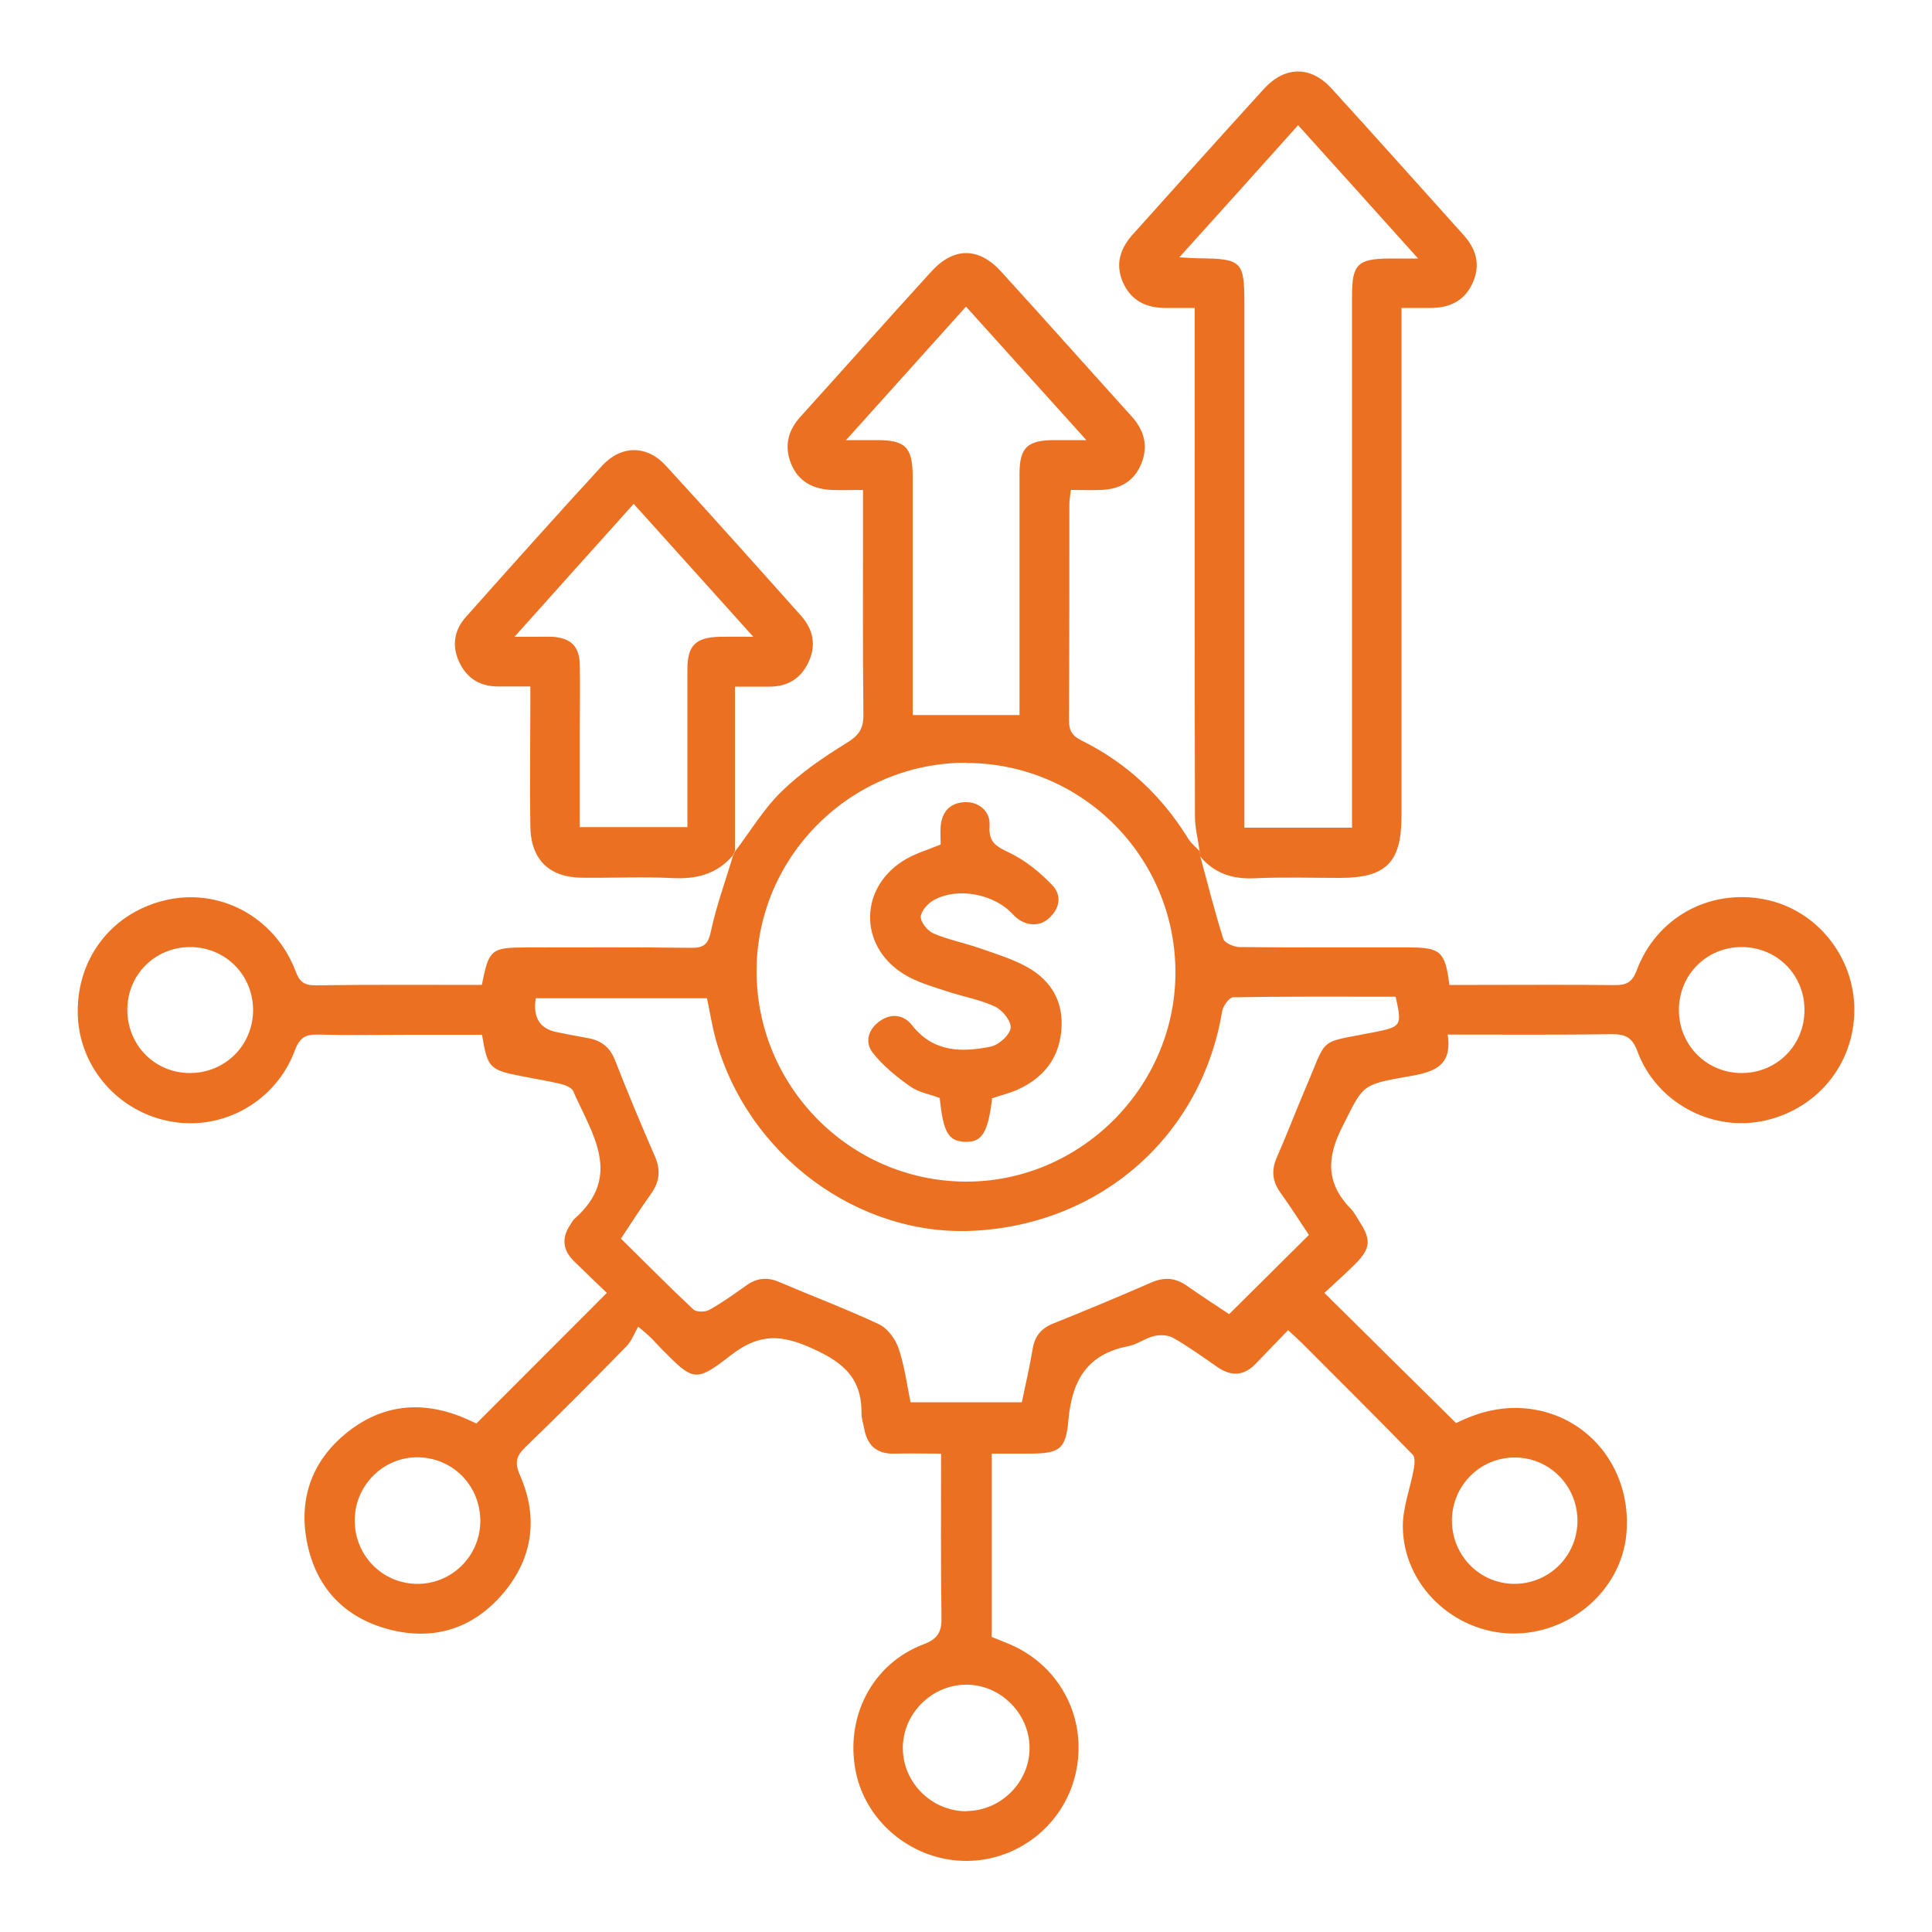
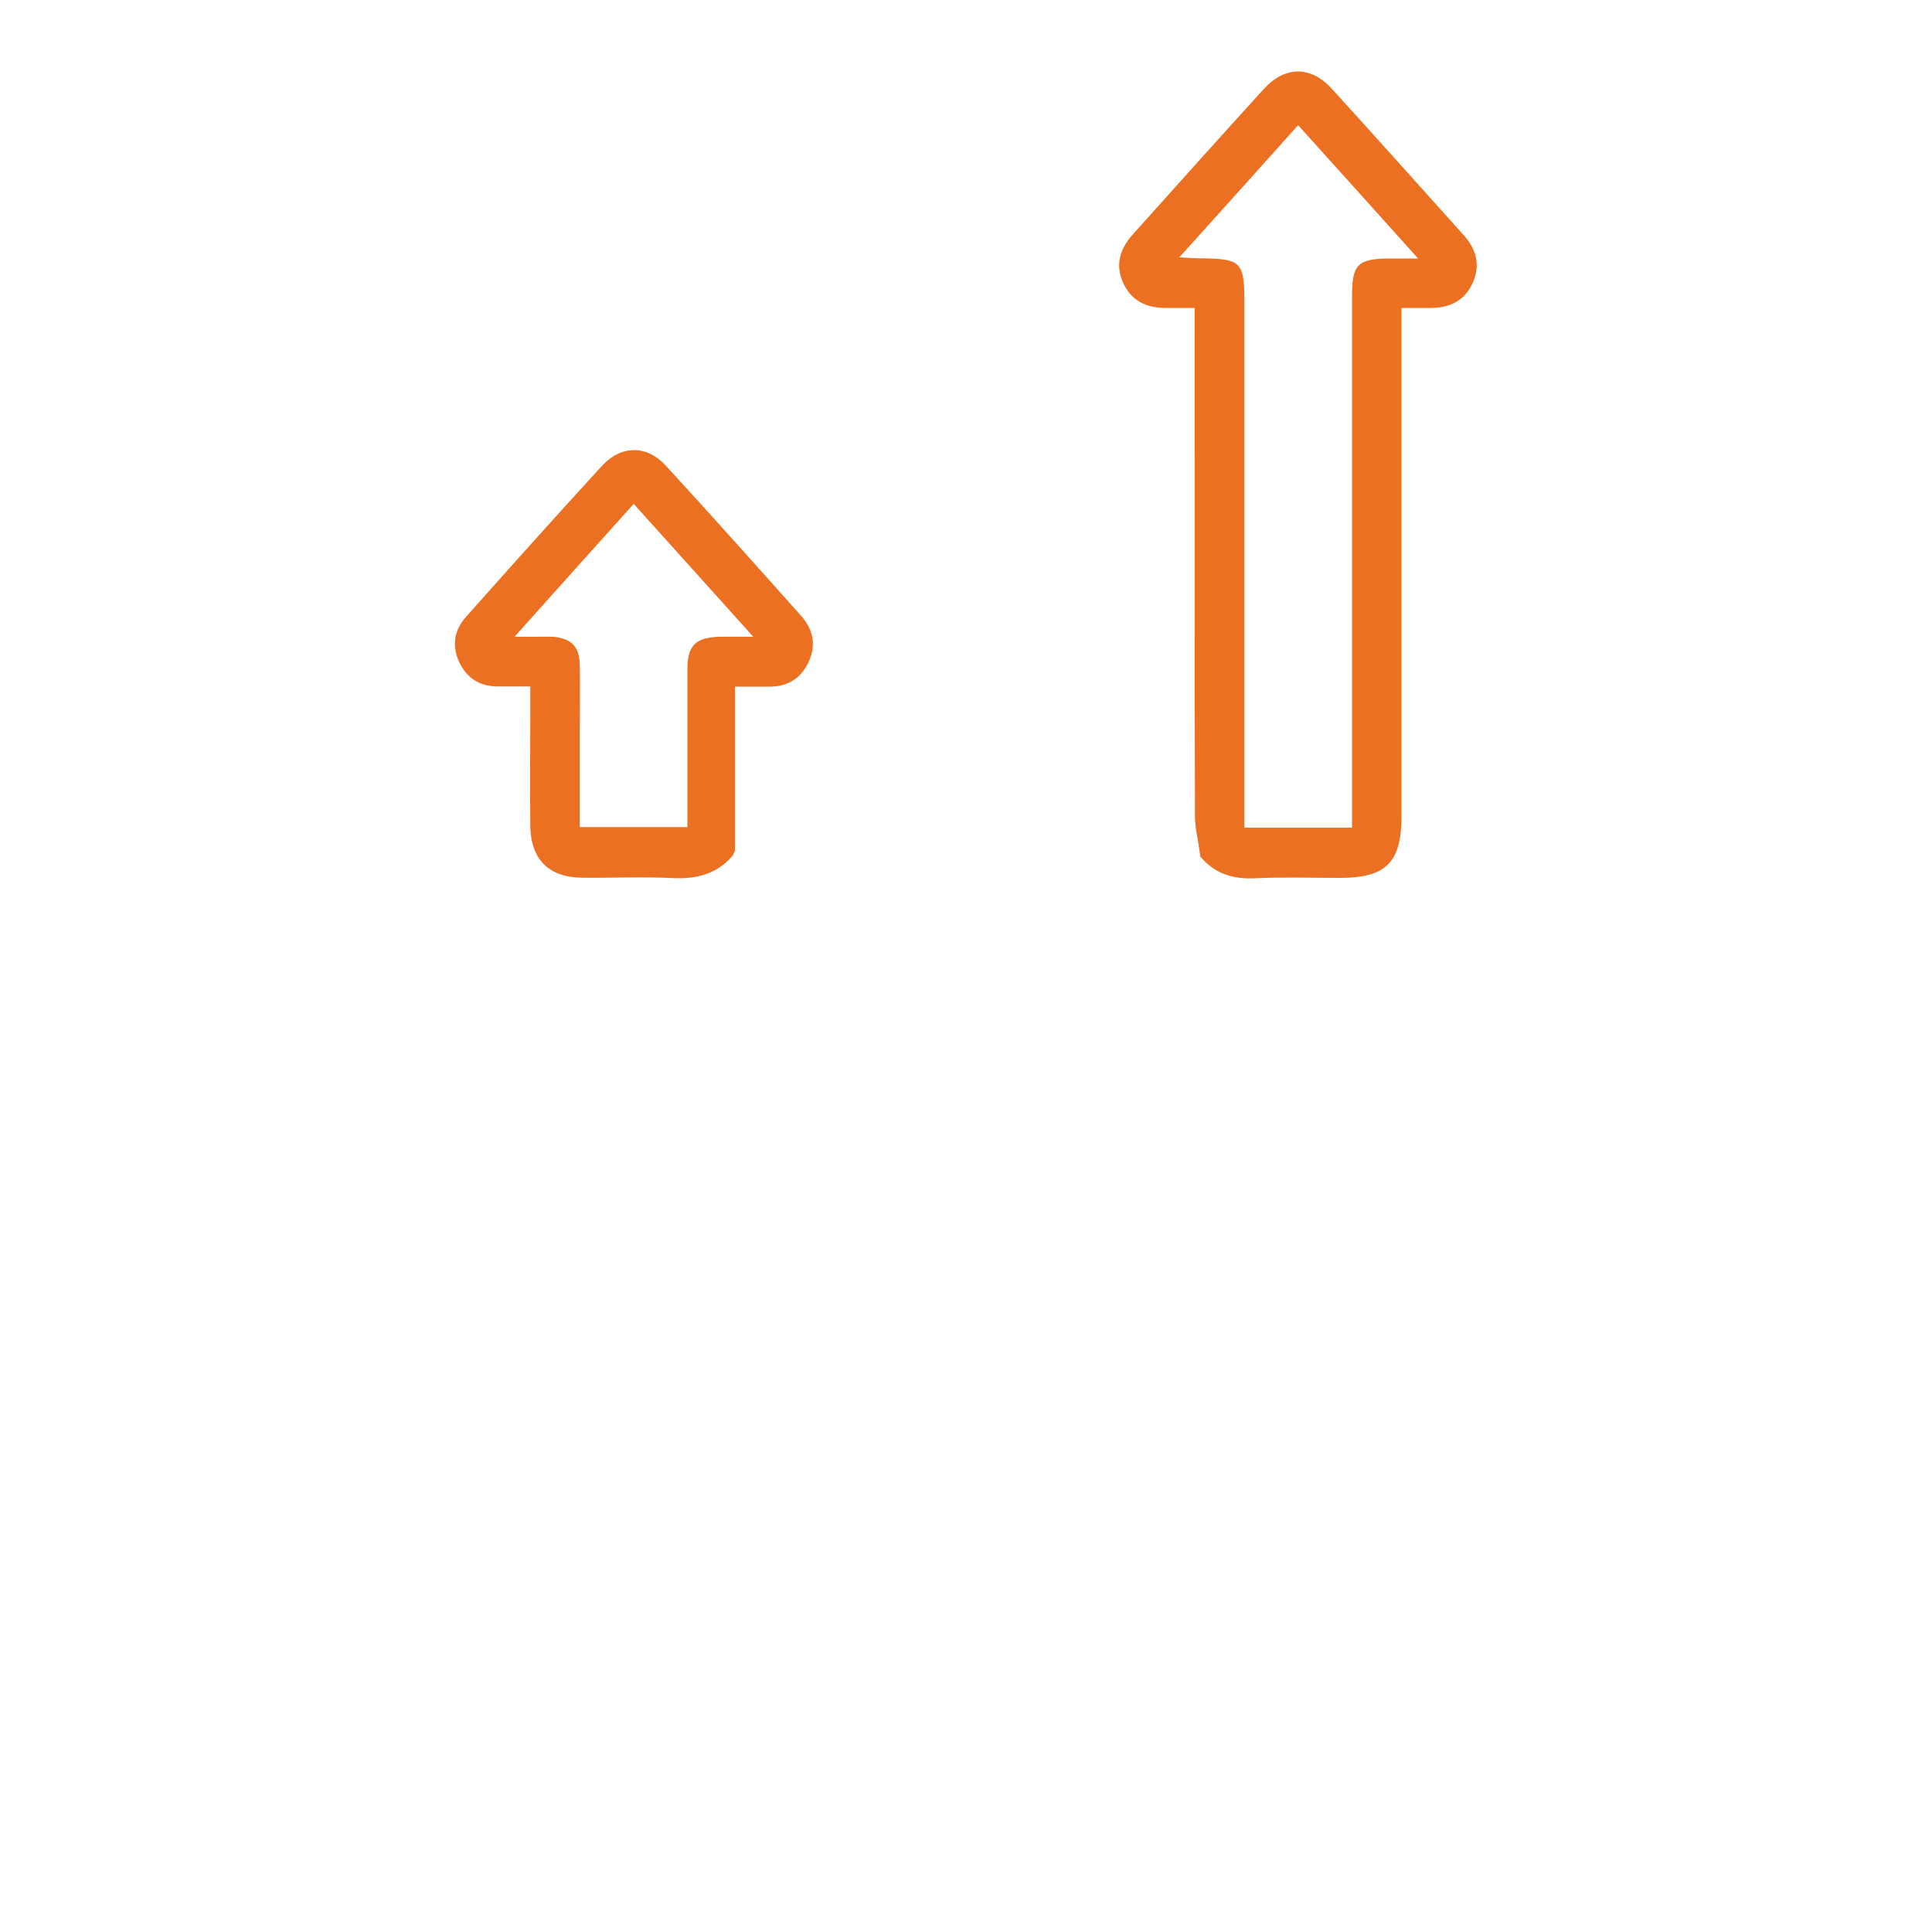
<svg xmlns="http://www.w3.org/2000/svg" id="_Слой_2" data-name="Слой 2" viewBox="0 0 100 100">
  <defs>
    <style>
      .cls-1 {
        fill: #ec7022;
      }
    </style>
  </defs>
-   <path class="cls-1" d="M62.12,44.3c.39,1.44,.75,2.88,1.2,4.3,.07,.21,.54,.41,.83,.42,2.94,.03,5.88,.02,8.82,.02,1.59,0,1.84,.23,2.05,1.94,.49,0,1,0,1.5,0,2.36,0,4.72-.02,7.07,.01,.6,0,.89-.15,1.12-.75,1.02-2.75,3.77-4.25,6.62-3.69,2.68,.52,4.65,2.95,4.65,5.72,0,2.85-1.99,5.23-4.82,5.77-2.67,.5-5.45-1.02-6.41-3.63-.27-.72-.61-.88-1.32-.88-2.78,.04-5.56,.02-8.5,.02,.28,1.76-.9,1.97-2.16,2.19-2.36,.4-2.23,.49-3.29,2.58-.83,1.62-.84,2.94,.44,4.25,.19,.19,.31,.45,.46,.68,.6,.93,.56,1.38-.24,2.18-.52,.52-1.07,1-1.59,1.49,2.3,2.28,4.52,4.47,6.82,6.74,1.17-.59,2.51-.95,4-.71,3.04,.49,5.11,3.25,4.81,6.46-.27,2.91-2.93,5.2-5.95,5.14-3.03-.07-5.61-2.54-5.62-5.55,0-.98,.38-1.95,.56-2.93,.05-.26,.09-.64-.05-.78-1.9-1.95-3.83-3.87-5.76-5.8-.19-.19-.4-.37-.69-.64-.57,.59-1.12,1.16-1.67,1.73-.6,.63-1.25,.68-1.97,.19-.75-.52-1.5-1.06-2.3-1.52-.26-.15-.67-.17-.98-.1-.47,.11-.89,.44-1.36,.53-2.13,.41-2.91,1.79-3.09,3.83-.13,1.54-.49,1.72-2.02,1.73-.64,0-1.27,0-1.95,0v9.49c.26,.1,.54,.21,.82,.33,2.62,1.05,4.1,3.74,3.57,6.52-.51,2.72-2.89,4.71-5.64,4.74-2.76,.03-5.23-1.93-5.78-4.59-.58-2.83,.83-5.61,3.5-6.62,.8-.3,.95-.7,.93-1.46-.04-2.75-.02-5.51-.02-8.41-.82,0-1.61-.02-2.39,0-.93,.03-1.43-.41-1.59-1.3-.05-.27-.15-.54-.14-.81,.02-1.95-1.14-2.74-2.81-3.45-1.55-.66-2.64-.55-3.94,.46-1.85,1.43-1.94,1.35-3.57-.29-.3-.3-.56-.65-1.24-1.18-.2,.34-.34,.75-.61,1.02-1.71,1.75-3.44,3.49-5.2,5.19-.48,.46-.61,.79-.31,1.47,.96,2.17,.68,4.28-.85,6.1-1.56,1.85-3.61,2.5-5.95,1.88-2.26-.6-3.72-2.12-4.2-4.41-.47-2.23,.17-4.21,1.95-5.69,1.77-1.47,3.78-1.76,5.94-.93,.31,.12,.61,.27,.86,.38,2.24-2.24,4.44-4.45,6.75-6.76-.53-.51-1.12-1.07-1.7-1.64-.59-.58-.65-1.21-.19-1.89,.07-.1,.12-.22,.21-.3,2.54-2.23,.89-4.43-.06-6.61-.08-.19-.42-.32-.66-.38-.68-.16-1.38-.27-2.07-.41-1.6-.31-1.71-.43-1.99-2.13-1.19,0-2.41,0-3.63,0-1.62,0-3.25,.03-4.87-.01-.64-.02-.94,.16-1.18,.8-.97,2.63-3.67,4.17-6.36,3.71-2.72-.46-4.75-2.73-4.88-5.43-.13-2.87,1.63-5.29,4.39-6,2.86-.75,5.8,.79,6.88,3.64,.2,.54,.44,.74,1.04,.73,2.87-.04,5.74-.02,8.6-.02,.36-1.84,.48-1.94,2.3-1.94,2.85,0,5.69-.02,8.54,.02,.71,.01,.89-.24,1.03-.91,.28-1.31,.75-2.57,1.13-3.86,.03-.07,.07-.14,.1-.21,.79-1.04,1.47-2.19,2.4-3.1,.99-.97,2.17-1.78,3.36-2.51,.62-.38,.89-.71,.89-1.46-.04-3.52-.02-7.04-.02-10.55v-1.1c-.59,0-1.1,.02-1.61,0-.96-.04-1.73-.42-2.11-1.35-.37-.91-.17-1.73,.49-2.45,2.26-2.5,4.49-5.01,6.76-7.5,1.16-1.28,2.46-1.28,3.62,0,2.27,2.49,4.5,5,6.76,7.5,.66,.73,.86,1.54,.49,2.45-.38,.93-1.14,1.32-2.1,1.35-.49,.02-.98,0-1.54,0-.03,.27-.08,.5-.08,.73,0,3.73,0,7.46-.02,11.2,0,.53,.17,.8,.65,1.04,2.34,1.15,4.16,2.87,5.53,5.09,.15,.24,.39,.43,.59,.64,0,.08,.02,.17,.03,.25Zm-25.52,7.37h-8.87q-.23,1.48,1.07,1.75c.54,.11,1.08,.21,1.62,.31,.69,.12,1.15,.47,1.41,1.14,.66,1.68,1.35,3.34,2.07,4.99,.32,.73,.23,1.34-.23,1.97-.52,.72-.99,1.47-1.53,2.28,1.25,1.23,2.47,2.47,3.74,3.66,.16,.15,.61,.15,.83,.03,.67-.37,1.29-.82,1.91-1.26,.55-.4,1.1-.45,1.72-.18,1.71,.73,3.46,1.39,5.15,2.18,.45,.21,.85,.76,1.02,1.25,.31,.91,.43,1.88,.62,2.79h5.76c.2-.96,.41-1.85,.56-2.76,.11-.68,.46-1.08,1.1-1.33,1.7-.68,3.39-1.39,5.07-2.12,.66-.28,1.23-.23,1.81,.18,.77,.54,1.56,1.05,2.19,1.47,1.43-1.42,2.77-2.75,4.13-4.1-.46-.69-.96-1.47-1.49-2.21-.41-.58-.46-1.15-.17-1.81,.51-1.15,.95-2.32,1.44-3.47,1.24-2.87,.59-2.4,3.63-3.01,1.38-.28,1.41-.33,1.08-1.83-2.79,0-5.6-.02-8.41,.03-.2,0-.52,.44-.57,.71-1.06,6.41-6.2,10.99-12.78,11.37-6.05,.35-11.82-3.92-13.45-9.97-.18-.67-.29-1.37-.44-2.08Zm13.43-12.19c-5.95-.02-10.85,4.82-10.87,10.75-.02,5.99,4.83,10.9,10.81,10.93,5.92,.03,10.84-4.86,10.87-10.77,.03-6-4.81-10.88-10.81-10.9Zm2.74-2.46v-.84c0-3.89,0-7.77,0-11.66,0-1.34,.4-1.73,1.76-1.74,.49,0,.98,0,1.7,0-2.19-2.43-4.19-4.65-6.23-6.91-2.08,2.31-4.06,4.52-6.21,6.91,.71,0,1.16,0,1.61,0,1.46,0,1.83,.37,1.84,1.85,0,3.82,0,7.65,0,11.47v.91h5.53Zm22.38,41.67c0,1.82,1.43,3.28,3.23,3.29,1.8,0,3.26-1.44,3.27-3.25,0-1.82-1.43-3.28-3.23-3.29-1.8-.01-3.26,1.44-3.27,3.26Zm-50.29,.09c.03-1.83-1.37-3.3-3.18-3.35-1.78-.05-3.29,1.4-3.32,3.21-.03,1.82,1.38,3.3,3.18,3.34,1.8,.04,3.29-1.4,3.32-3.2Zm25.18,14.96c1.79-.02,3.27-1.52,3.25-3.3-.02-1.78-1.54-3.27-3.31-3.24-1.79,.02-3.27,1.53-3.25,3.31,.02,1.79,1.52,3.25,3.31,3.24ZM9.85,49.02c-1.82,0-3.26,1.42-3.26,3.25,0,1.82,1.42,3.27,3.24,3.27,1.82,0,3.26-1.43,3.27-3.25,0-1.82-1.42-3.26-3.24-3.27Zm77.05,3.26c0,1.82,1.44,3.26,3.25,3.26,1.82,0,3.25-1.44,3.25-3.26,0-1.83-1.43-3.26-3.25-3.26-1.82,0-3.25,1.43-3.25,3.26Z" />
  <path class="cls-1" d="M62.12,44.3c0-.08-.02-.17-.03-.25-.08-.6-.24-1.2-.24-1.8-.02-8.33-.01-16.65-.01-24.98v-1.33c-.56,0-1.03,0-1.51,0-1.01,0-1.79-.38-2.21-1.33-.4-.92-.15-1.73,.49-2.45,2.27-2.53,4.53-5.06,6.82-7.57,1.08-1.18,2.42-1.19,3.5,0,2.29,2.51,4.55,5.05,6.82,7.57,.65,.72,.89,1.53,.49,2.45-.42,.96-1.2,1.33-2.21,1.33-.45,0-.91,0-1.49,0,0,.43,0,.79,0,1.15,0,8.39,0,16.78,0,25.16,0,2.39-.8,3.19-3.19,3.19-1.47,0-2.94-.05-4.41,.02-1.15,.05-2.1-.25-2.84-1.16Zm7.86-1.46c0-.58,0-1.07,0-1.55,0-8.66,0-17.33,0-25.99,0-1.62,.3-1.91,1.95-1.92,.41,0,.82,0,1.47,0-2.17-2.42-4.17-4.64-6.21-6.9-2.04,2.28-4.03,4.49-6.15,6.84,.49,.02,.76,.05,1.03,.05,2.21,.02,2.34,.16,2.34,2.37,0,8.63,0,17.27,0,25.9v1.2h5.57Z" />
  <path class="cls-1" d="M38.03,44.07c-.03,.07-.07,.14-.1,.21-.82,.96-1.87,1.23-3.11,1.17-1.56-.08-3.12,0-4.68-.02-1.72-.01-2.67-.94-2.69-2.67-.03-2.05,0-4.1,0-6.15,0-.33,0-.65,0-1.08-.66,0-1.2,0-1.74,0-.92-.02-1.57-.46-1.95-1.28-.38-.83-.25-1.64,.35-2.31,2.34-2.63,4.68-5.25,7.06-7.84,.99-1.07,2.32-1.07,3.3,.01,2.36,2.57,4.68,5.17,7,7.77,.62,.7,.79,1.52,.38,2.39-.4,.86-1.1,1.28-2.05,1.27-.51,0-1.02,0-1.76,0v8.53Zm-8.02-1.26h5.57c0-.36,0-.69,0-1.02,0-2.39,0-4.77,0-7.16,0-1.23,.44-1.64,1.67-1.67,.5-.01,1,0,1.74,0-2.17-2.42-4.16-4.62-6.19-6.88-2.06,2.29-4.04,4.5-6.17,6.88,.52,0,.79,0,1.06,0,.31,0,.61-.01,.92,0,.95,.07,1.38,.5,1.4,1.45,.02,1.13,0,2.26,0,3.39,0,1.64,0,3.29,0,4.99Z" />
-   <path class="cls-1" d="M51.35,56.88c-.22,1.77-.53,2.26-1.42,2.22-.85-.04-1.11-.5-1.29-2.27-.51-.19-1.09-.29-1.52-.59-.71-.5-1.41-1.07-1.94-1.74-.45-.57-.23-1.25,.39-1.67,.59-.4,1.22-.3,1.64,.24,1.1,1.4,2.57,1.41,4.08,1.1,.41-.09,.97-.59,1.02-.96,.05-.34-.42-.93-.81-1.11-.79-.37-1.69-.52-2.52-.8-.75-.25-1.54-.47-2.2-.88-2.4-1.49-2.3-4.6,.16-5.98,.52-.29,1.12-.47,1.75-.73,0-.3-.03-.64,0-.97,.08-.73,.47-1.18,1.24-1.22,.73-.03,1.34,.46,1.29,1.23-.06,.86,.35,1.06,1.03,1.39,.82,.39,1.58,1.01,2.21,1.67,.53,.55,.39,1.26-.23,1.77-.53,.44-1.29,.31-1.8-.25-.96-1.06-2.86-1.43-4.1-.74-.31,.17-.67,.58-.67,.87,0,.3,.36,.73,.67,.86,.75,.32,1.57,.48,2.35,.75,.83,.29,1.69,.55,2.46,.97,1.29,.71,1.94,1.84,1.79,3.34-.14,1.44-.95,2.42-2.24,3.01-.44,.2-.92,.31-1.38,.47Z" />
</svg>